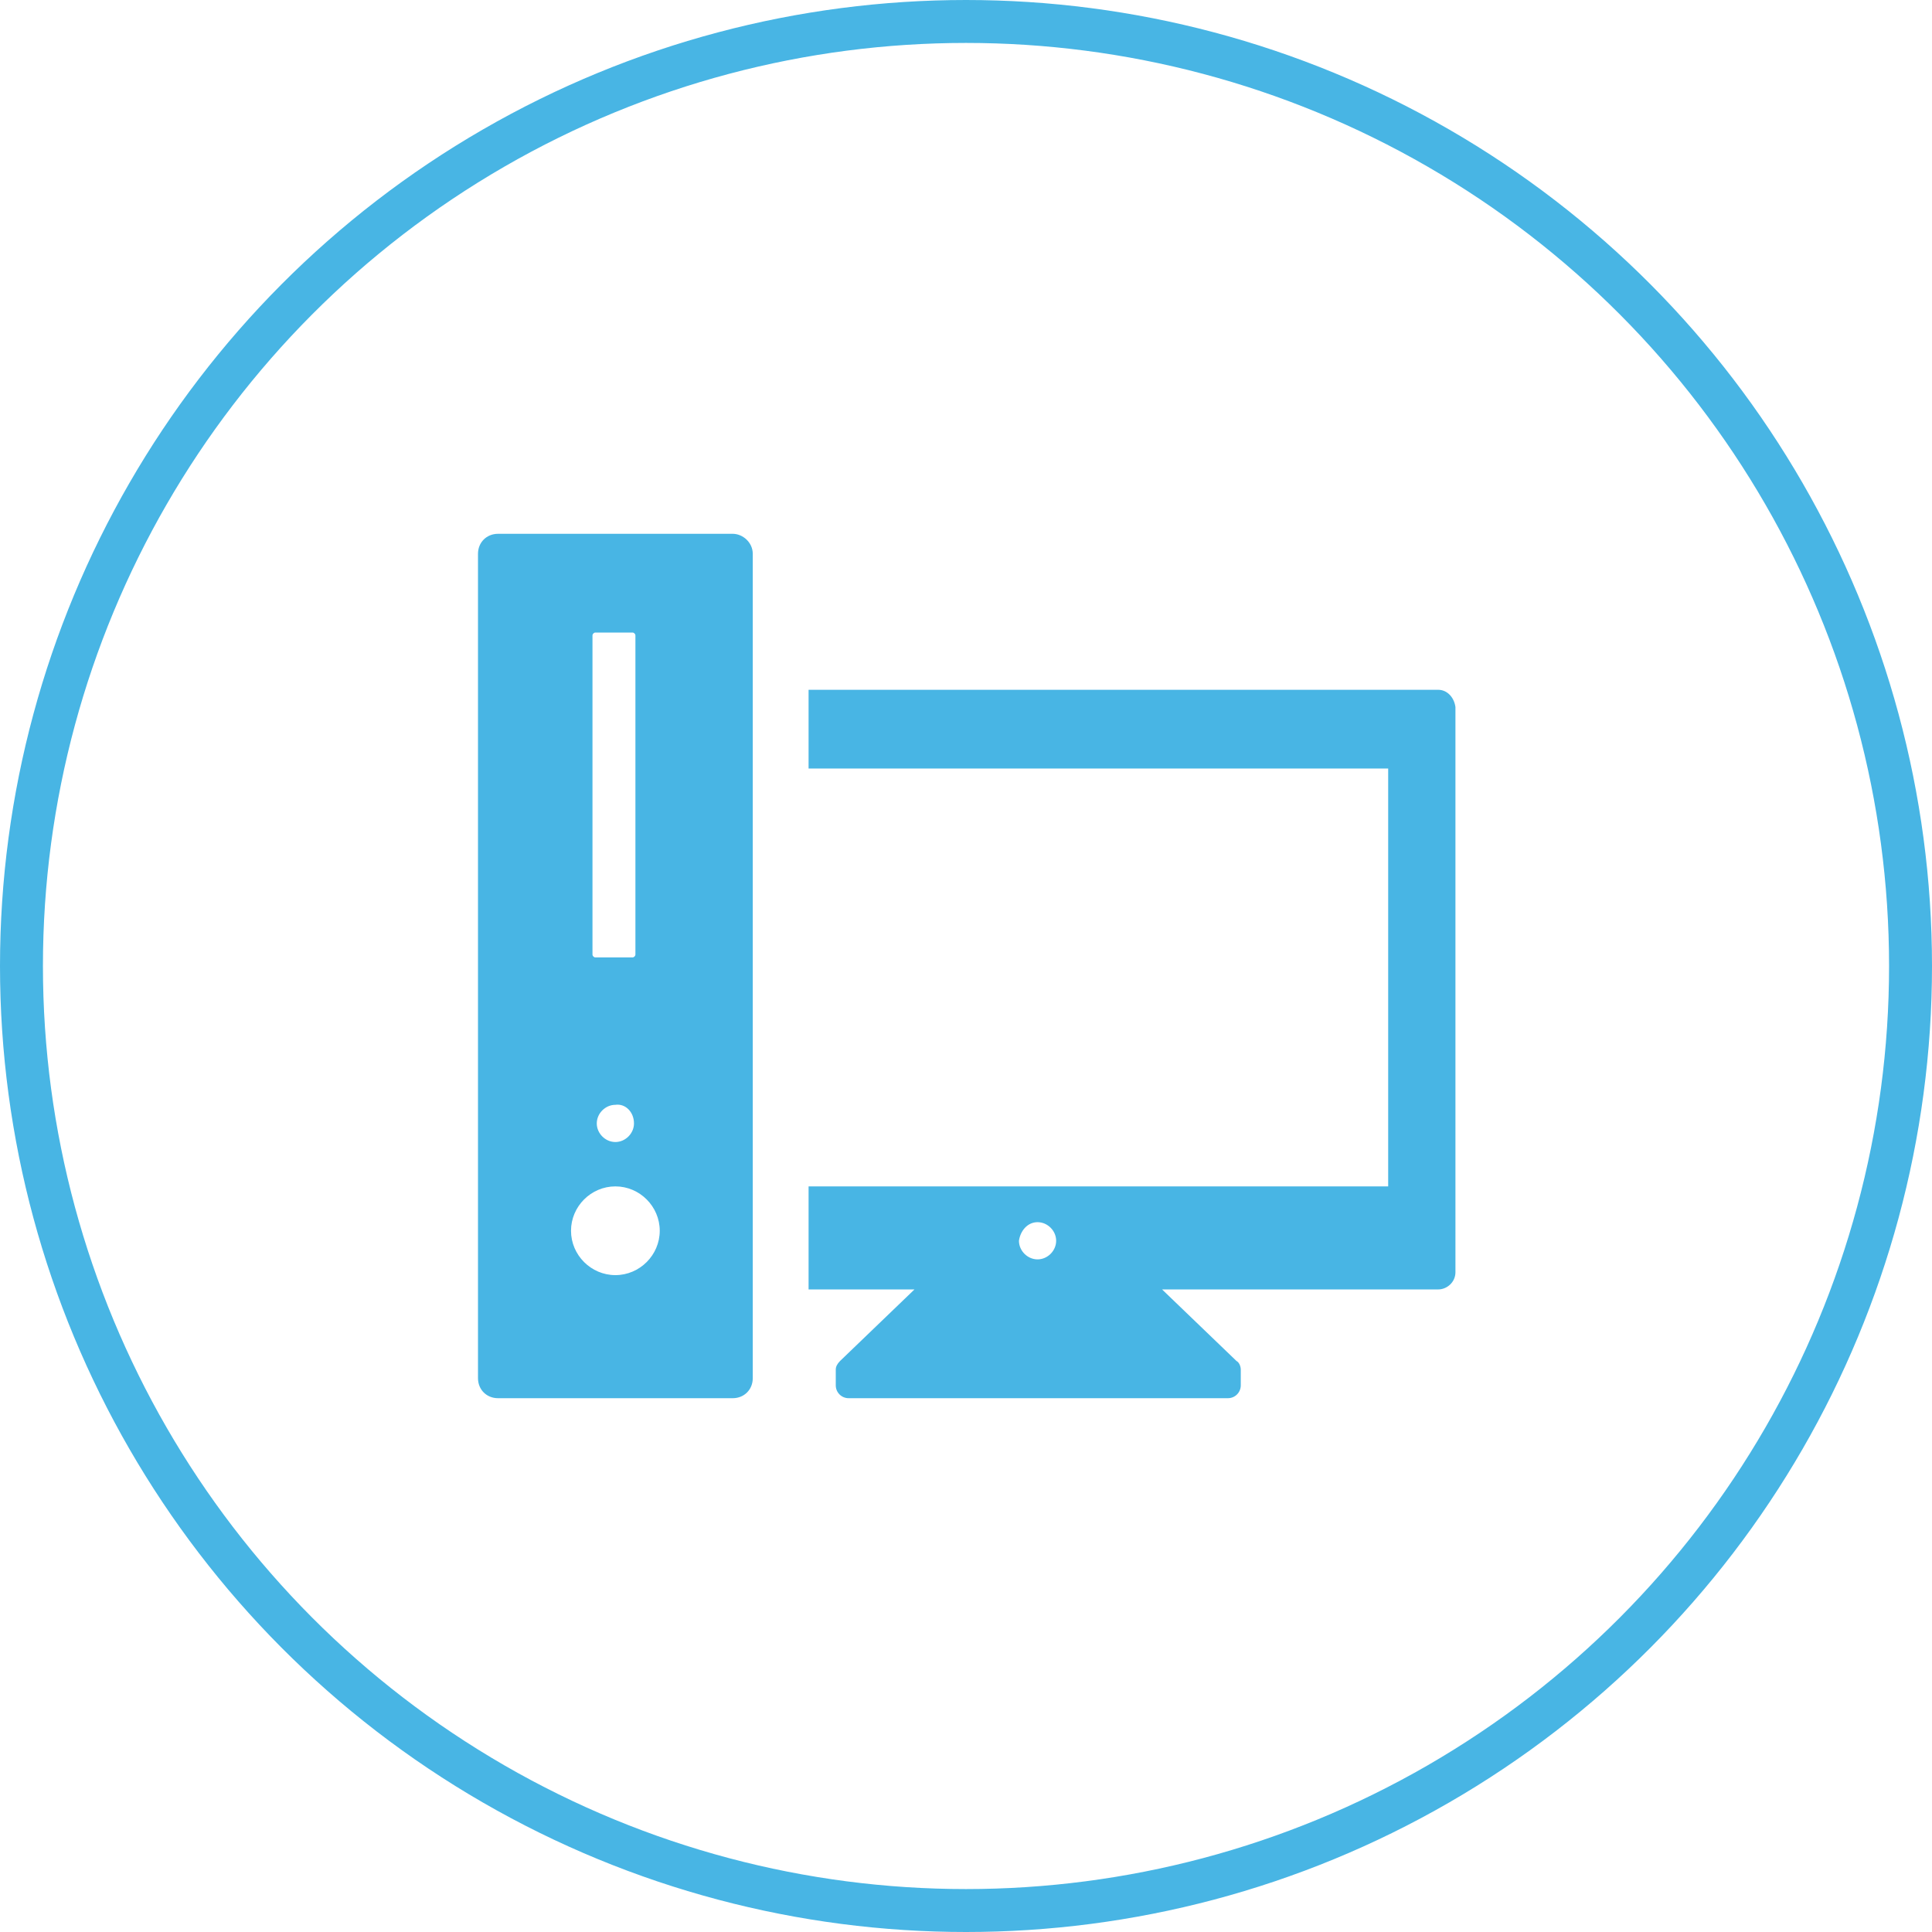
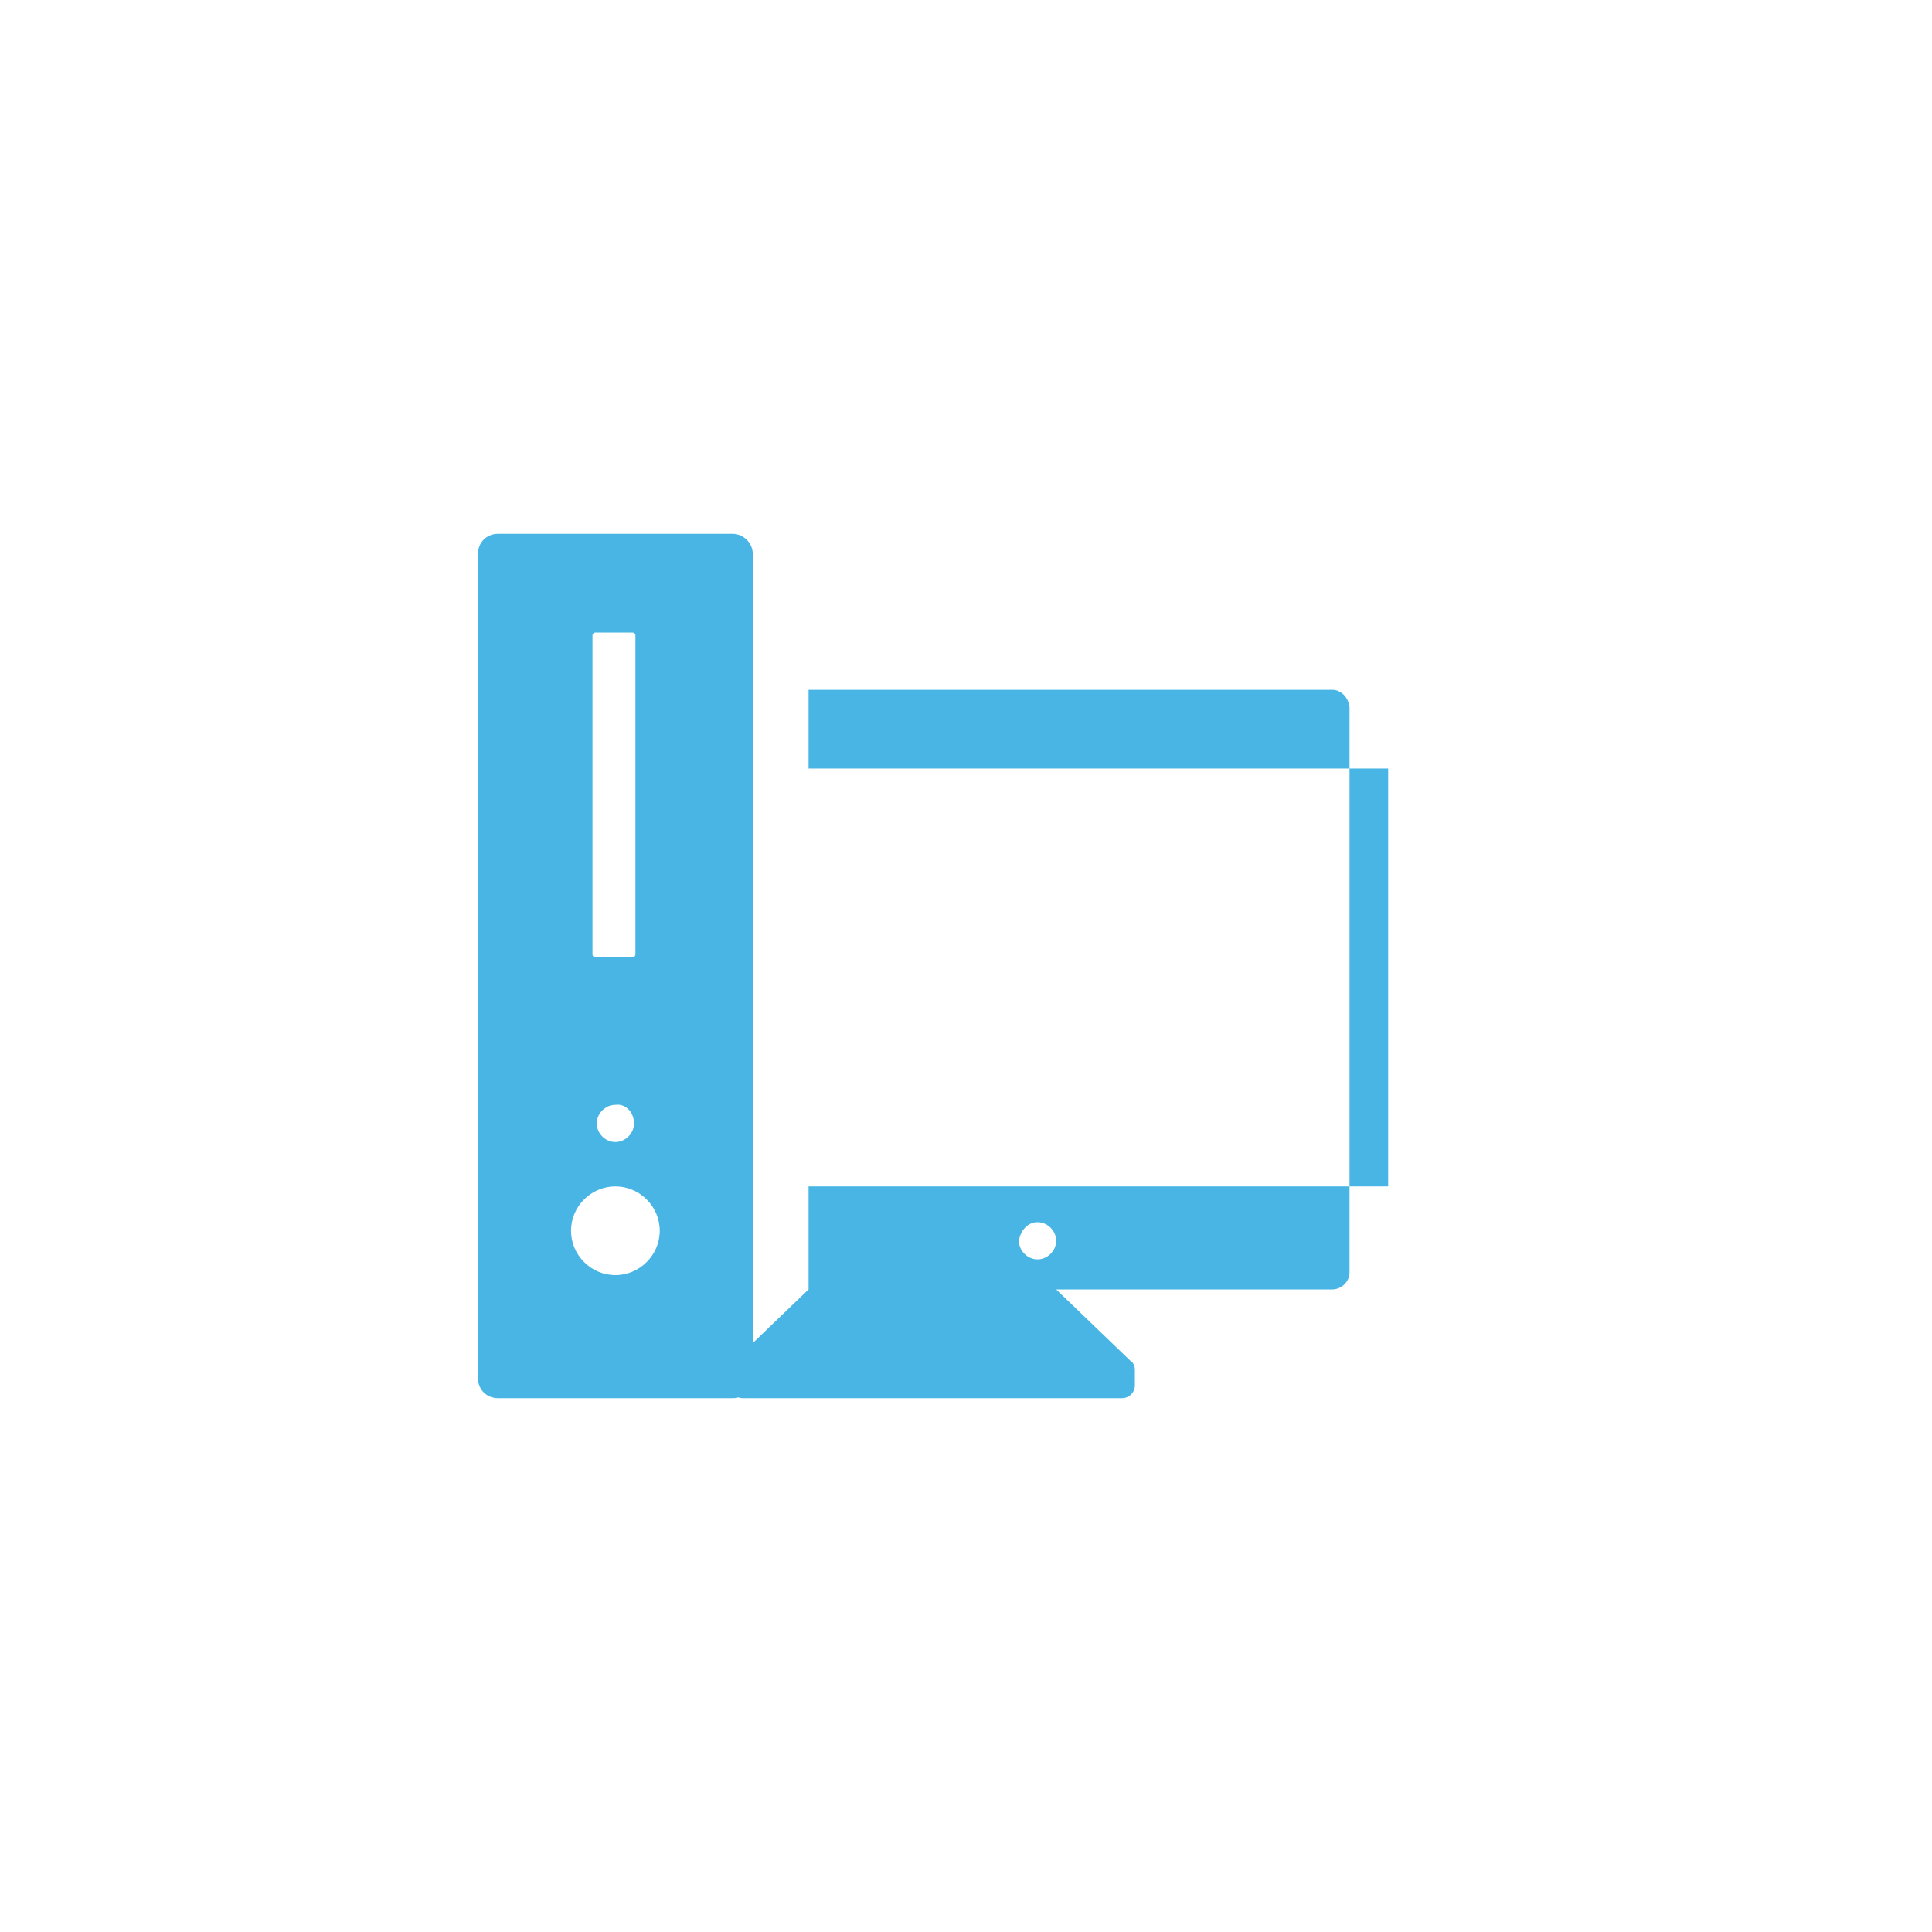
<svg xmlns="http://www.w3.org/2000/svg" viewBox="0 0 135 135" enable-background="new 0 0 135 135">
  <g>
-     <circle cx="67.5" cy="67.5" r="66" fill="none" stroke="#48B5E4" stroke-width="3" stroke-miterlimit="10" />
    <g fill="#48B5E4">
-       <path d="M100.5 48.2h-44v5.5H97v29.2H56.5v7.2h7.4l-5.2 5c-.2.2-.3.4-.3.6v1.1c0 .5.4.9.9.9h26.5c.5 0 .9-.4.9-.9v-1.1c0-.2-.1-.5-.3-.6l-5.2-5h19.3c.6 0 1.2-.5 1.2-1.2V49.4c-.1-.7-.6-1.2-1.2-1.2zm-28 37.2c.7 0 1.3.6 1.3 1.3s-.6 1.3-1.3 1.3-1.3-.6-1.3-1.3c.1-.7.6-1.3 1.3-1.3zM51.2 37.3H34.8c-.8 0-1.4.6-1.4 1.4v57.6c0 .8.6 1.4 1.4 1.4h16.4c.8 0 1.4-.6 1.4-1.4V38.7c0-.8-.7-1.4-1.4-1.4zm-9.8 7.1c0-.1.1-.2.2-.2h2.6c.1 0 .2.1.2.2v22.3c0 .1-.1.2-.2.2h-2.6c-.1 0-.2-.1-.2-.2V44.4zm2.9 34.1c0 .7-.6 1.3-1.3 1.3s-1.3-.6-1.3-1.3.6-1.3 1.3-1.3c.7-.1 1.3.5 1.3 1.3zM43 89.1c-1.7 0-3.1-1.4-3.1-3.1s1.4-3.1 3.1-3.1 3.1 1.4 3.1 3.1-1.4 3.1-3.1 3.1z" />
+       <path d="M100.5 48.2h-44v5.5H97v29.2H56.5v7.2l-5.2 5c-.2.2-.3.4-.3.6v1.1c0 .5.4.9.9.9h26.5c.5 0 .9-.4.9-.9v-1.1c0-.2-.1-.5-.3-.6l-5.2-5h19.3c.6 0 1.2-.5 1.2-1.2V49.4c-.1-.7-.6-1.2-1.2-1.2zm-28 37.2c.7 0 1.3.6 1.3 1.3s-.6 1.3-1.3 1.3-1.3-.6-1.3-1.3c.1-.7.6-1.3 1.3-1.3zM51.2 37.3H34.8c-.8 0-1.4.6-1.4 1.4v57.6c0 .8.6 1.4 1.4 1.4h16.4c.8 0 1.4-.6 1.4-1.4V38.7c0-.8-.7-1.4-1.4-1.4zm-9.8 7.1c0-.1.1-.2.2-.2h2.6c.1 0 .2.1.2.2v22.3c0 .1-.1.2-.2.2h-2.6c-.1 0-.2-.1-.2-.2V44.4zm2.9 34.1c0 .7-.6 1.3-1.3 1.3s-1.3-.6-1.3-1.3.6-1.3 1.3-1.3c.7-.1 1.3.5 1.3 1.3zM43 89.1c-1.7 0-3.1-1.4-3.1-3.1s1.4-3.1 3.1-3.1 3.1 1.4 3.1 3.1-1.4 3.1-3.1 3.1z" />
    </g>
  </g>
</svg>